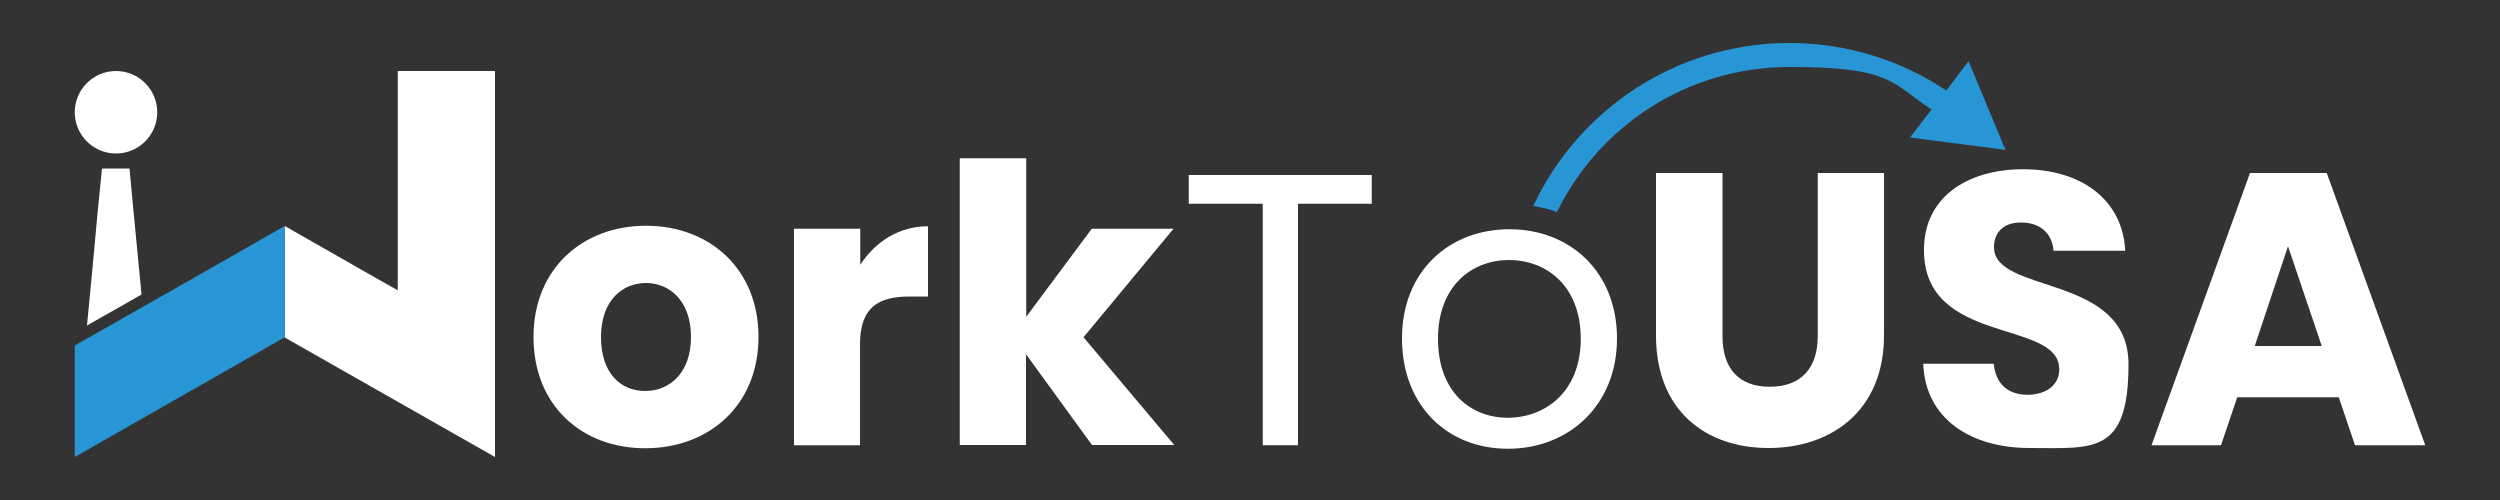
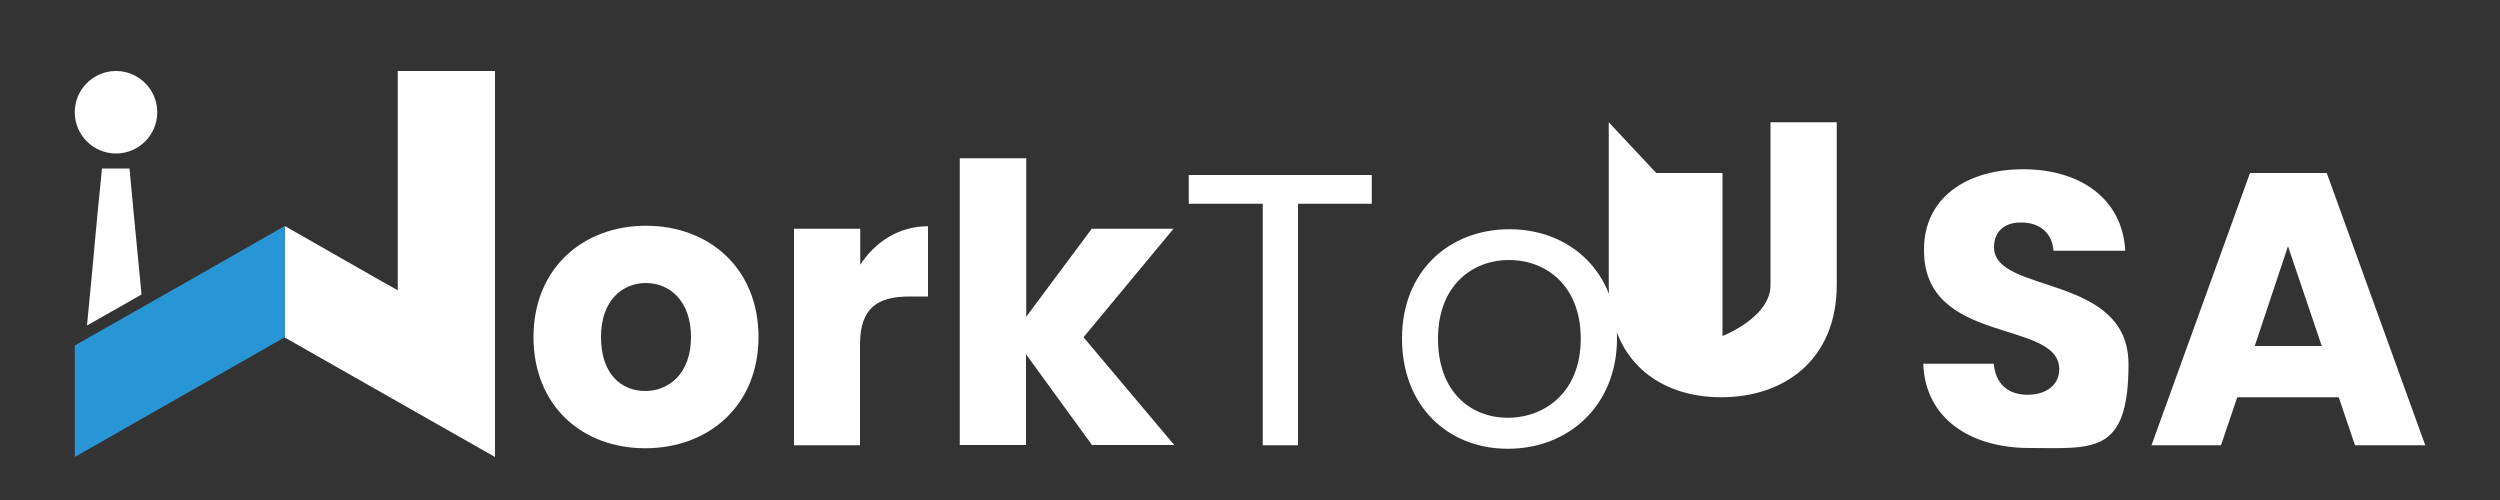
<svg xmlns="http://www.w3.org/2000/svg" id="Layer_1" version="1.1" viewBox="0 0 1000 200">
  <rect x="0" y="0" width="1000" height="200" fill="#333333" stroke="none" />
  <defs>
    <style>
      .st0 {
        fill: #fff;
      }

      .st1 {
        fill: #2896d5;
      }
    </style>
  </defs>
  <path class="st0" d="M258.1,179.3c-25.4,0-44.7-17.1-44.7-44.5s19.7-44.5,45-44.5,45,17.1,45,44.5-19.9,44.5-45.3,44.5ZM258.1,156.4c9.5,0,18.3-7,18.3-21.6s-8.7-21.6-18-21.6-18,6.8-18,21.6,8.1,21.6,17.7,21.6Z" />
  <path class="st0" d="M344.1,178.1h-26.5v-86.6h26.5v14.4c6-9.2,15.5-15.4,27.1-15.4v28.1h-7.3c-12.6,0-19.9,4.3-19.9,19.2v40.2h0Z" />
  <path class="st0" d="M384,63.3h26.5v63.4l26.2-35.2h32.7l-36,43.4,36.3,43.1h-32.9l-26.4-36.3v36.3h-26.5V63.3Z" />
  <path class="st0" d="M475.5,70h73.2v11.5h-29.5v96.6h-14.1v-96.6h-29.6v-11.5h0Z" />
  <path class="st0" d="M603.1,179.5c-24,0-42.3-17.1-42.3-44.1s18.9-43.7,43-43.7,43,16.9,43,43.7-19.4,44.1-43.6,44.1h0ZM603.1,167.1c14.7,0,29.2-10.1,29.2-31.6s-14.1-31.5-28.7-31.5-28.4,10.1-28.4,31.5,13.2,31.6,27.9,31.6h0Z" />
-   <path class="st0" d="M662.5,69.2h26.5v65.2c0,12.9,6.4,20.3,18.9,20.3s19.2-7.4,19.2-20.3v-65.2h26.5v65c0,30.1-21.1,45-46.2,45s-45-14.9-45-45v-65h0Z" />
+   <path class="st0" d="M662.5,69.2h26.5v65.2s19.2-7.4,19.2-20.3v-65.2h26.5v65c0,30.1-21.1,45-46.2,45s-45-14.9-45-45v-65h0Z" />
  <path class="st0" d="M811.8,179.2c-23.4,0-41.7-11.6-42.5-33.7h28.2c.8,8.4,6,12.4,13.5,12.4s12.7-3.9,12.7-10.2c0-20.2-54.4-9.3-54.1-47.9,0-20.6,16.9-32.1,39.7-32.1s39.7,11.8,40.8,32.6h-28.7c-.5-7-5.4-11.2-12.6-11.3-6.4-.2-11.2,3.1-11.2,9.9,0,18.9,53.8,10.4,53.8,46.8s-14.3,33.5-39.7,33.5h0Z" />
  <path class="st0" d="M935.5,158.9h-40.6l-6.5,19.2h-27.8l39.4-108.9h30.7l39.4,108.9h-28.1l-6.5-19.2ZM915.2,98.5l-13.3,39.9h26.8l-13.5-39.9h0Z" />
  <polygon class="st0" points="198 28.4 198 182.8 159.1 160.7 113.9 135 113.9 90.4 153 112.7 159.1 116.1 159.1 28.4 198 28.4" />
  <polygon class="st1" points="113.9 90.4 113.9 134.9 113.9 134.9 29.9 182.8 29.9 138.2 74.8 112.7 113.9 90.4 113.9 90.4" />
  <path class="st0" d="M46.4,28.4c-9.1,0-16.5,7.4-16.5,16.5s7.4,16.5,16.5,16.5,16.5-7.4,16.5-16.5-7.4-16.5-16.5-16.5Z" />
  <polygon class="st0" points="56.6 117.8 46.8 123.4 42.7 125.7 34.8 130.2 36.5 112.4 36.7 110.4 39 85.5 40.8 67.4 51.8 67.4 53.5 85.5 55.9 110.4 56.1 112.4 56.6 117.8" />
-   <path class="st1" d="M801.4,58.1l-1.3-3.2-12.7-30.4-8.9,11.7c-17.9-12-39.5-19-62.7-19-45.3,0-84.5,26.7-102.5,65.2,3.3.5,6.5,1.3,9.5,2.4,16.8-34.4,52.1-58,93-58s40.5,6.2,56.8,17l-8.6,11.2,26.2,3.4,4.8.6,7.2,1-.8-2h0Z" />
</svg>